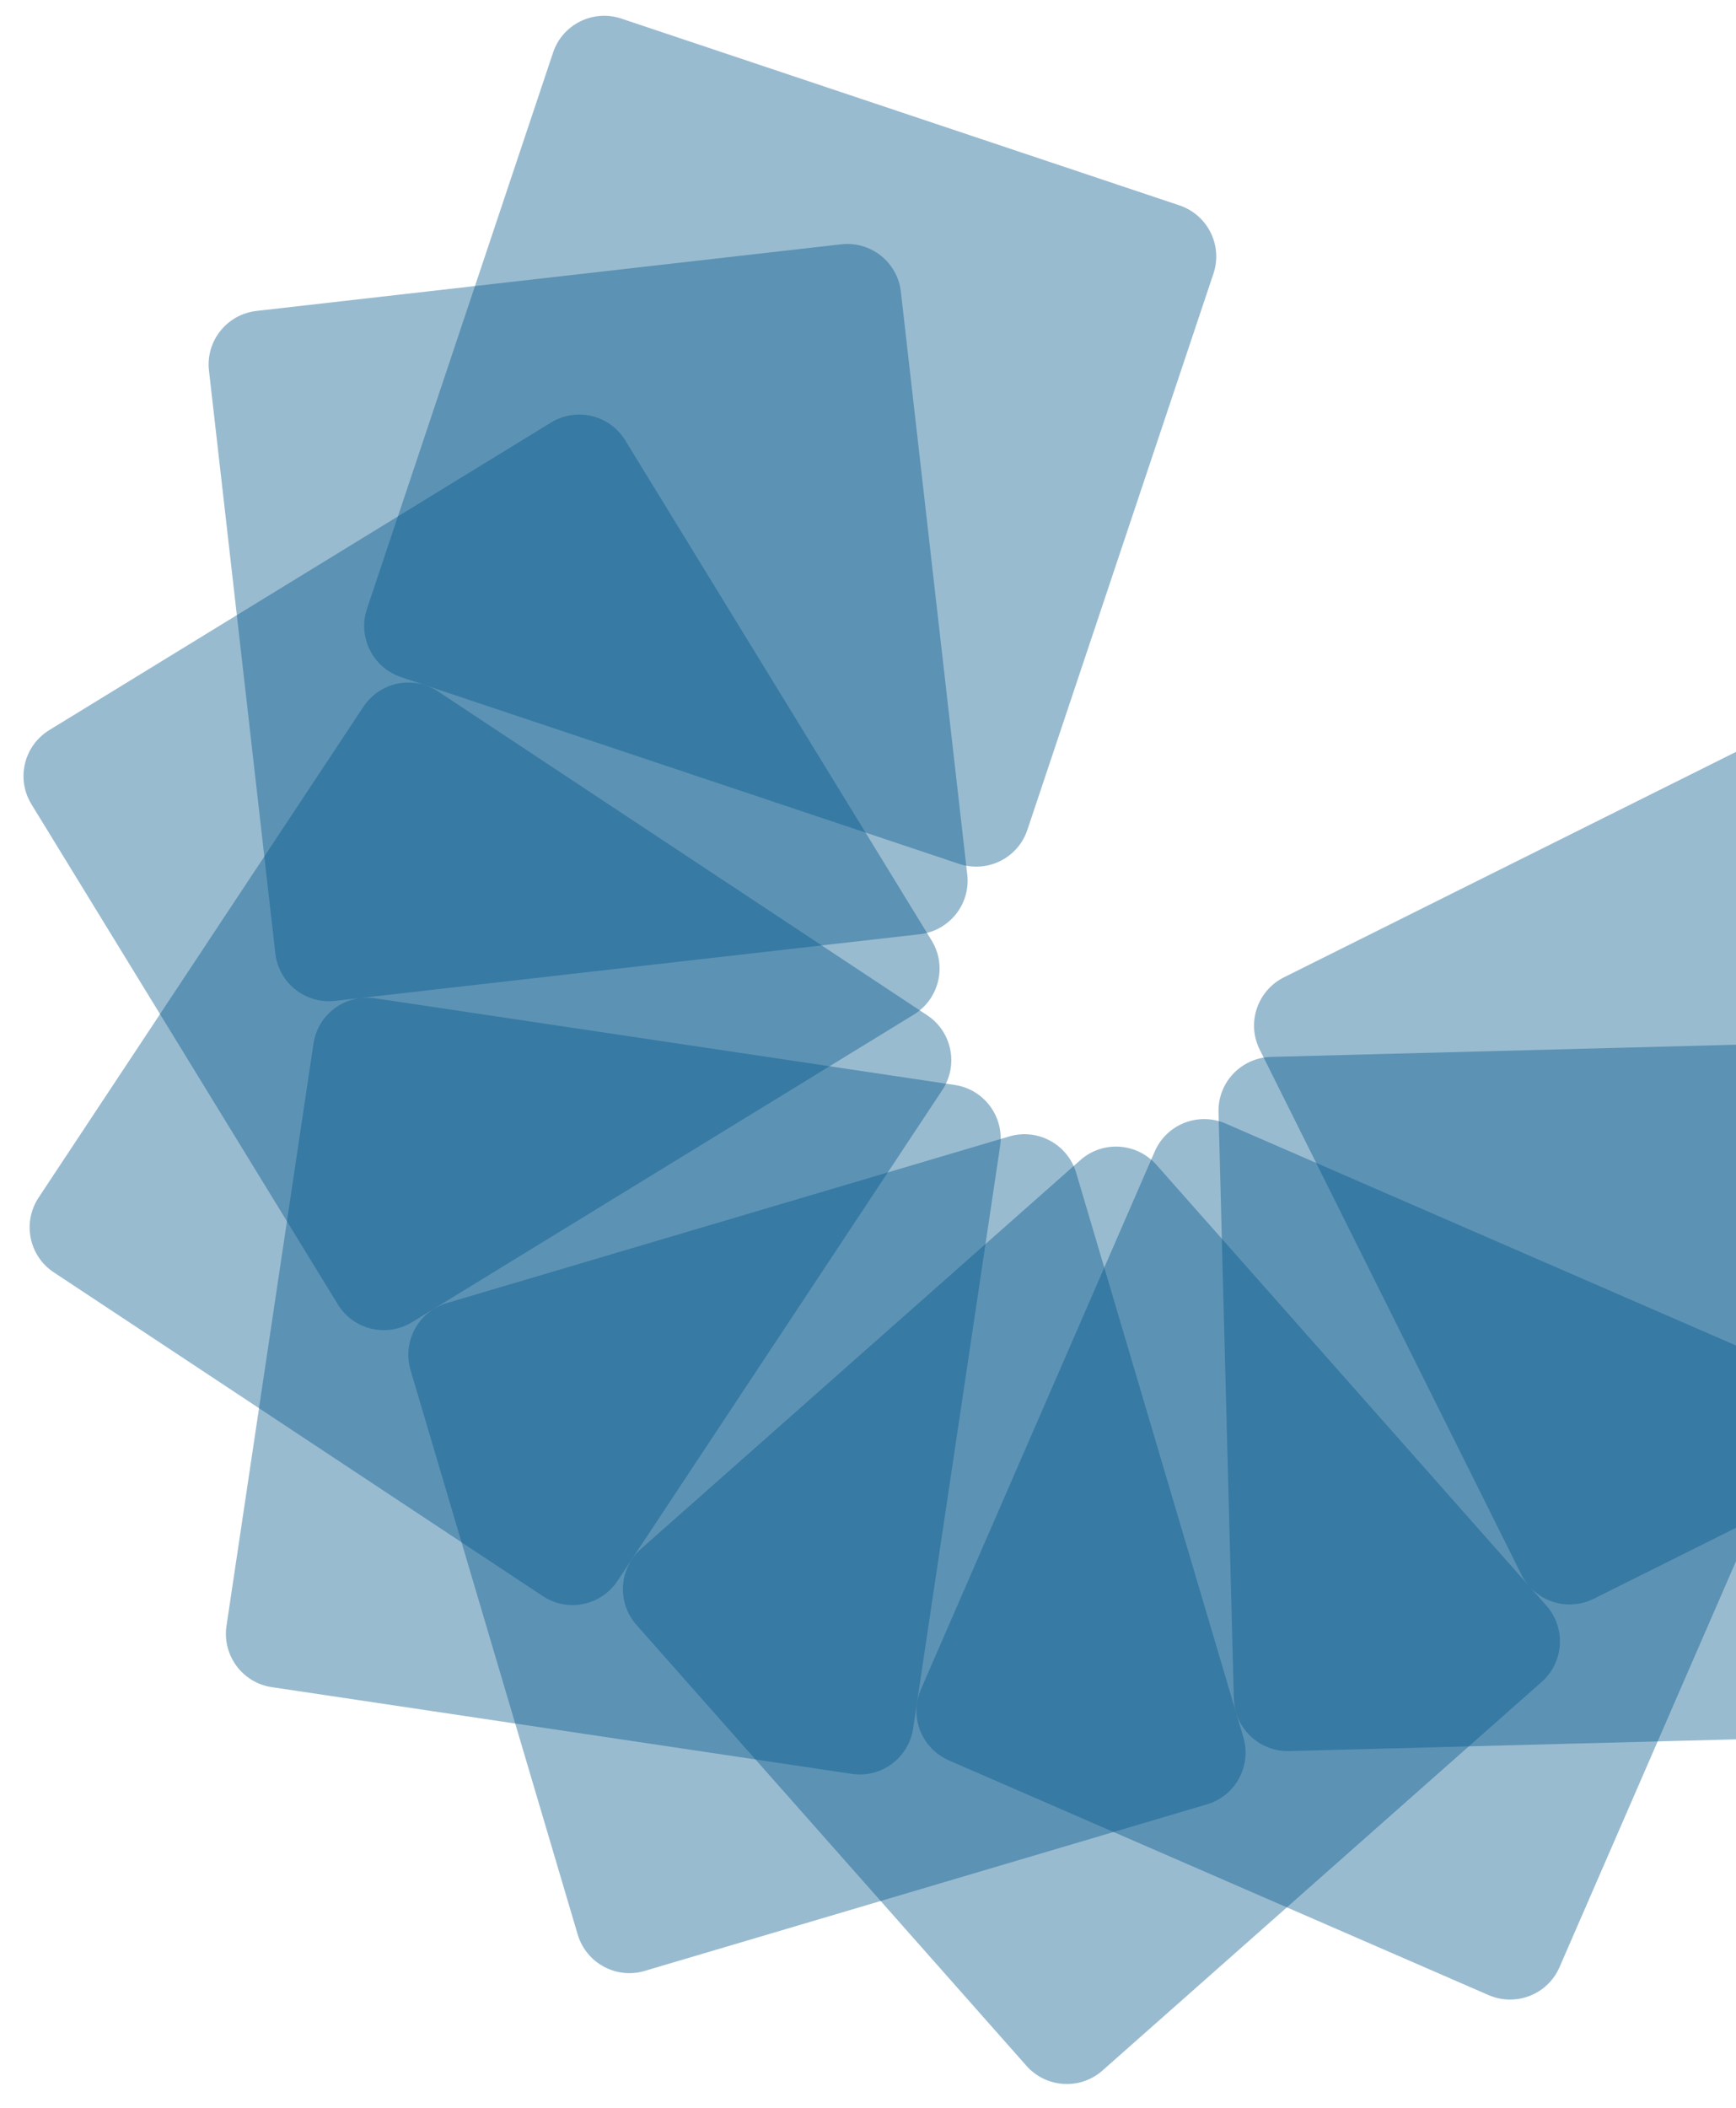
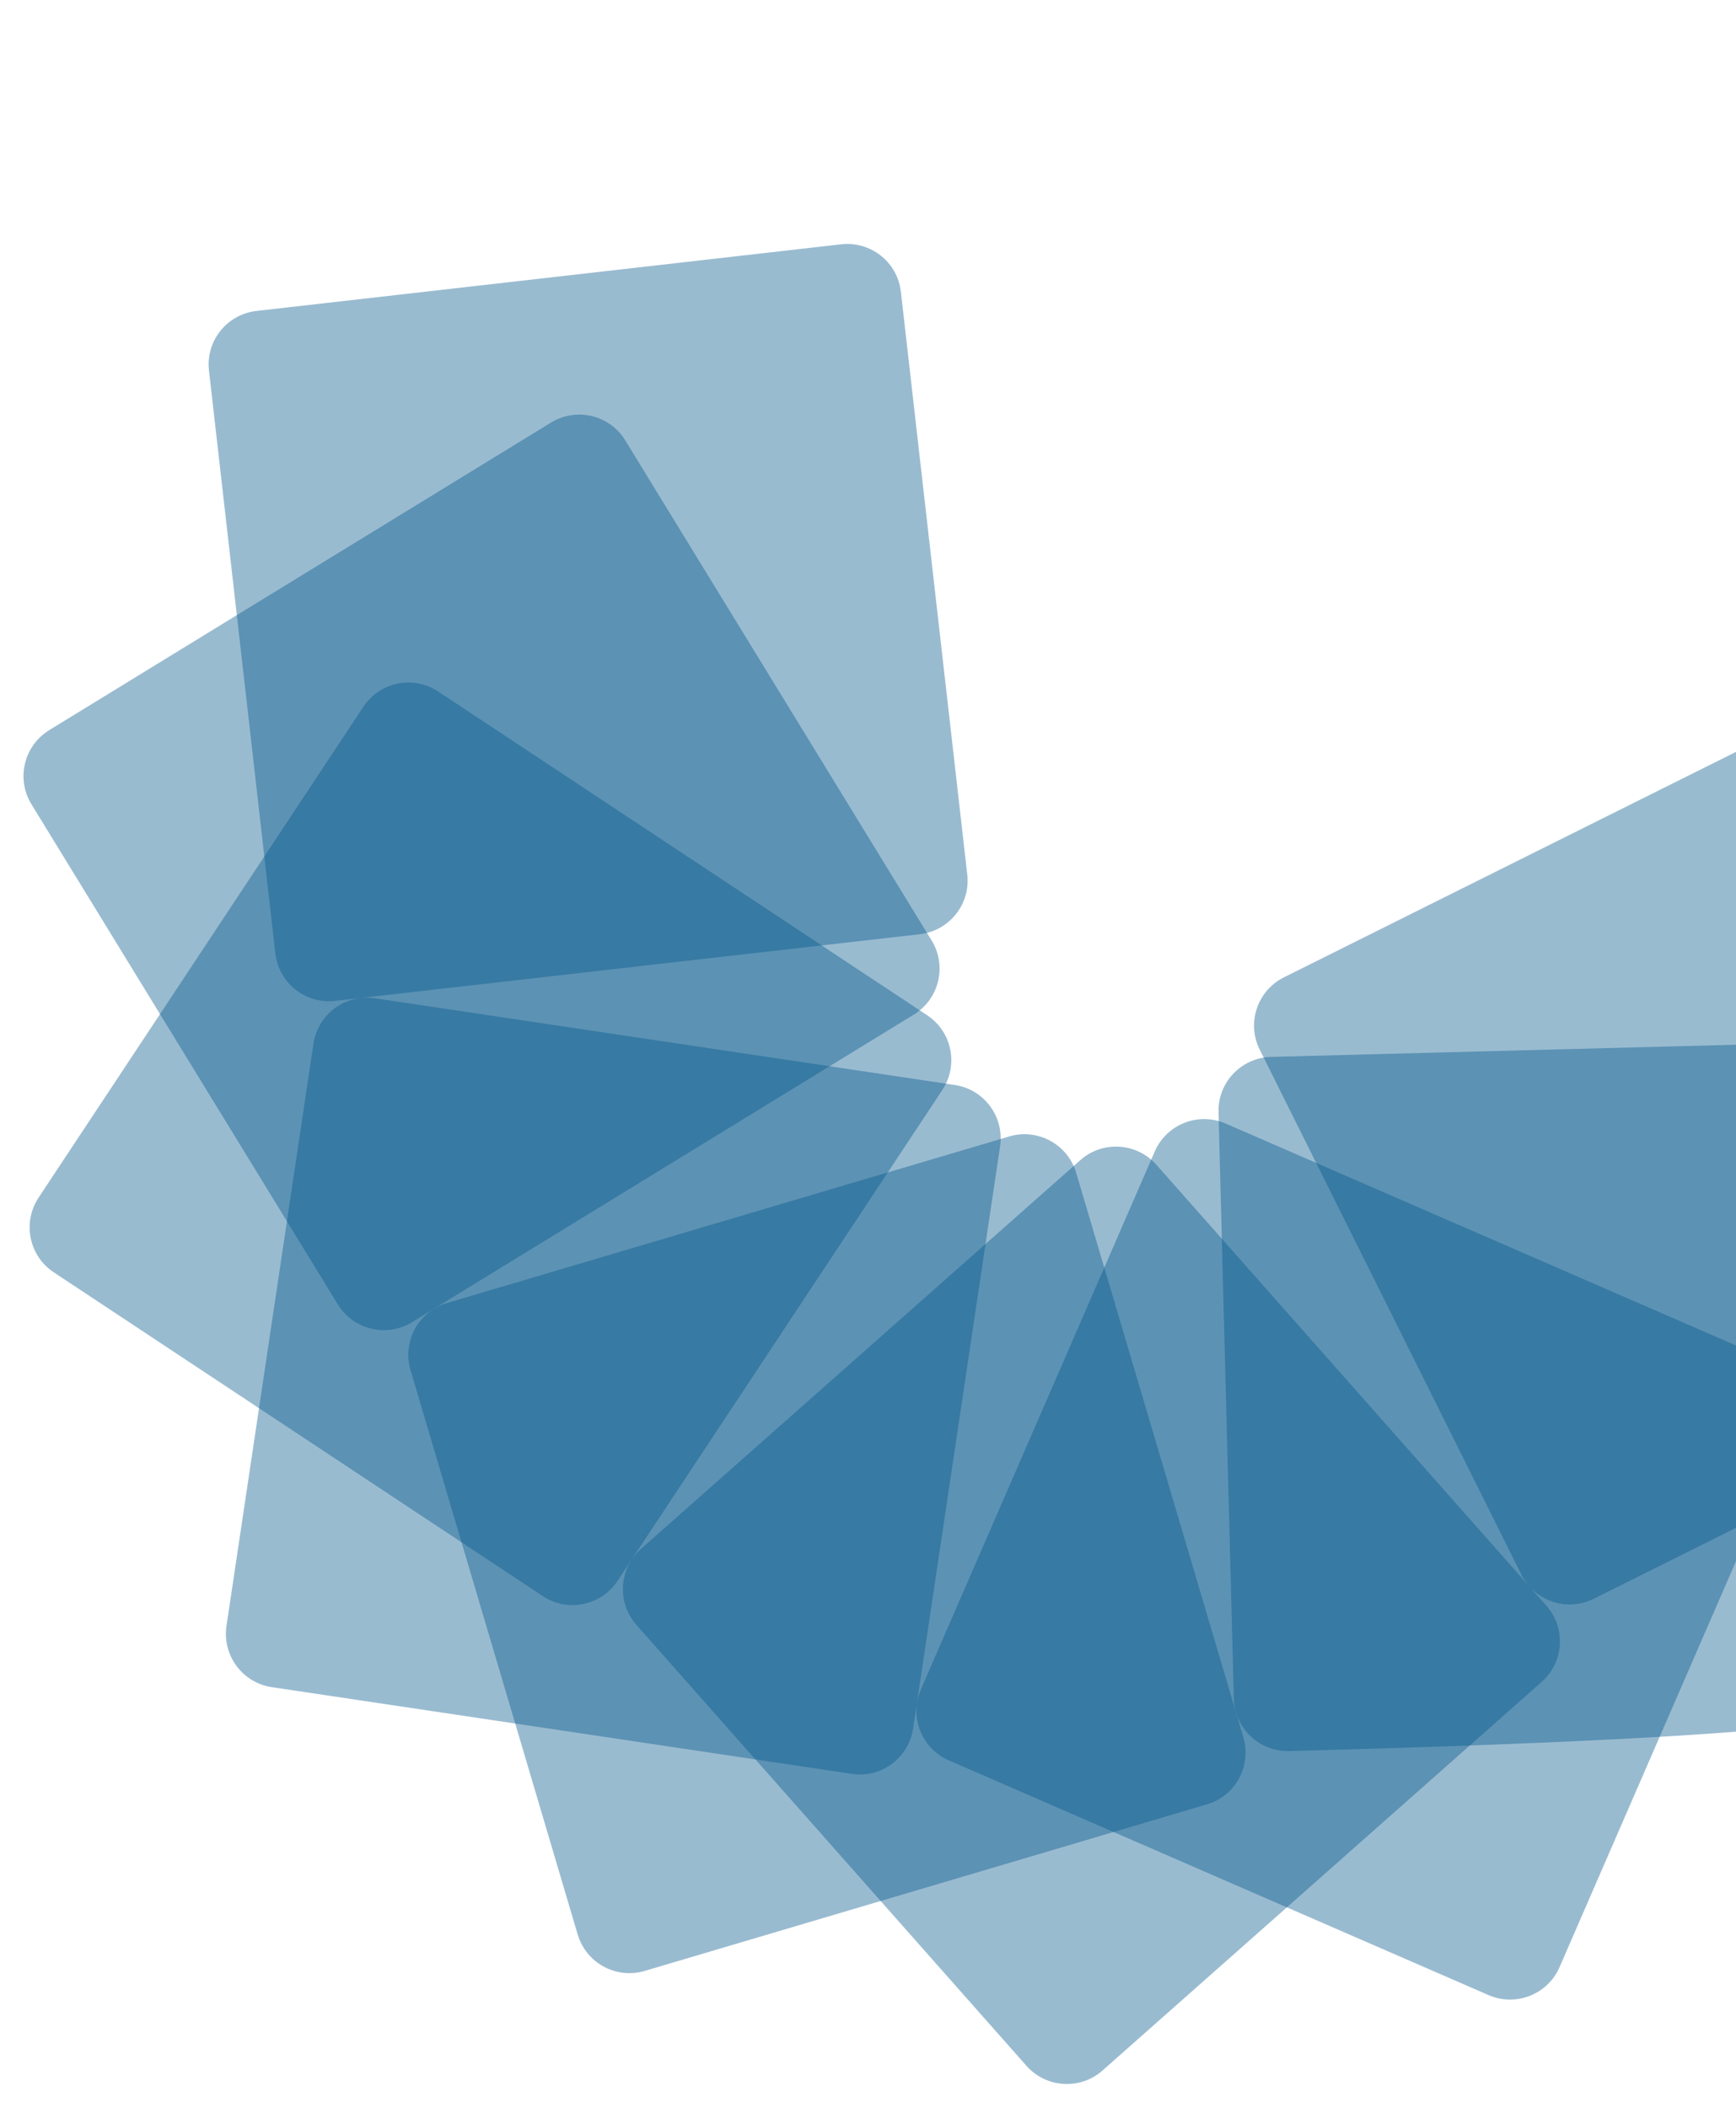
<svg xmlns="http://www.w3.org/2000/svg" width="528" height="641" viewBox="0 0 528 641" fill="none">
-   <path d="M358.696 62.439L188.991 5.656C180.389 2.778 171.09 7.397 168.22 15.973L111.612 185.156C108.743 193.732 113.39 203.017 121.992 205.895L291.697 262.677C300.299 265.555 309.598 260.937 312.467 252.361L369.075 83.178C371.945 74.602 367.297 65.317 358.696 62.439Z" fill="#00578A" fill-opacity="0.4" />
  <path d="M255.824 74.288L78.022 94.546C69.01 95.573 62.533 103.689 63.557 112.673L83.753 289.929C84.776 298.914 92.912 305.365 101.925 304.338L279.726 284.08C288.739 283.054 295.215 274.938 294.191 265.953L273.996 88.697C272.972 79.712 264.836 73.261 255.824 74.288Z" fill="#00578A" fill-opacity="0.4" />
  <path d="M167.585 128.494L15.004 221.996C7.27 226.735 4.83 236.828 9.555 244.538L102.77 396.651C107.495 404.362 117.595 406.77 125.329 402.031L277.911 308.529C285.645 303.789 288.084 293.697 283.359 285.986L190.144 133.873C185.419 126.163 175.319 123.754 167.585 128.494Z" fill="#00578A" fill-opacity="0.4" />
  <path d="M110.524 214.918L11.754 364.143C6.747 371.707 8.802 381.885 16.343 386.876L165.11 485.343C172.651 490.334 182.822 488.249 187.829 480.685L286.599 331.459C291.606 323.895 289.551 313.717 282.01 308.726L133.243 210.259C125.702 205.268 115.531 207.354 110.524 214.918Z" fill="#00578A" fill-opacity="0.4" />
  <path d="M95.342 317.371L68.891 494.357C67.55 503.328 73.713 511.684 82.657 513.021L259.1 539.39C268.043 540.727 276.381 534.538 277.721 525.567L304.172 348.58C305.513 339.609 299.349 331.253 290.406 329.917L113.963 303.547C105.019 302.211 96.682 308.4 95.342 317.371Z" fill="#00578A" fill-opacity="0.4" />
  <path d="M124.874 416.632L175.699 588.215C178.275 596.912 187.392 601.88 196.063 599.312L367.119 548.643C375.789 546.075 380.73 536.942 378.153 528.245L327.328 356.662C324.752 347.965 315.635 342.997 306.964 345.565L135.908 396.234C127.238 398.802 122.297 407.935 124.874 416.632Z" fill="#00578A" fill-opacity="0.4" />
  <path d="M193.595 494.117L312.172 628.144C318.182 634.938 328.545 635.588 335.318 629.596L468.934 511.382C475.706 505.39 476.324 495.026 470.314 488.232L351.737 354.205C345.726 347.411 335.363 346.762 328.591 352.754L194.975 470.967C188.202 476.959 187.584 487.324 193.595 494.117Z" fill="#00578A" fill-opacity="0.4" />
  <path d="M288.616 535.295L452.726 606.652C461.044 610.269 470.711 606.479 474.317 598.186L545.455 434.58C549.061 426.287 545.24 416.632 536.922 413.015L372.812 341.658C364.494 338.041 354.827 341.832 351.221 350.125L280.083 513.731C276.478 522.024 280.298 531.678 288.616 535.295Z" fill="#00578A" fill-opacity="0.4" />
-   <path d="M392.127 532.453L571.018 527.769C580.085 527.531 587.244 520.011 587.007 510.971L582.337 332.629C582.101 323.59 574.558 316.454 565.49 316.691L386.6 321.376C377.532 321.613 370.373 329.134 370.61 338.174L375.28 516.515C375.517 525.555 383.059 532.691 392.127 532.453Z" fill="#00578A" fill-opacity="0.4" />
+   <path d="M392.127 532.453C580.085 527.531 587.244 520.011 587.007 510.971L582.337 332.629C582.101 323.59 574.558 316.454 565.49 316.691L386.6 321.376C377.532 321.613 370.373 329.134 370.61 338.174L375.28 516.515C375.517 525.555 383.059 532.691 392.127 532.453Z" fill="#00578A" fill-opacity="0.4" />
  <path d="M484.739 486.137L644.89 406.289C653.007 402.241 656.317 392.4 652.282 384.307L572.679 224.648C568.644 216.556 558.793 213.276 550.675 217.324L390.525 297.172C382.407 301.219 379.097 311.06 383.132 319.153L462.735 478.812C466.77 486.905 476.621 490.184 484.739 486.137Z" fill="#00578A" fill-opacity="0.4" />
</svg>